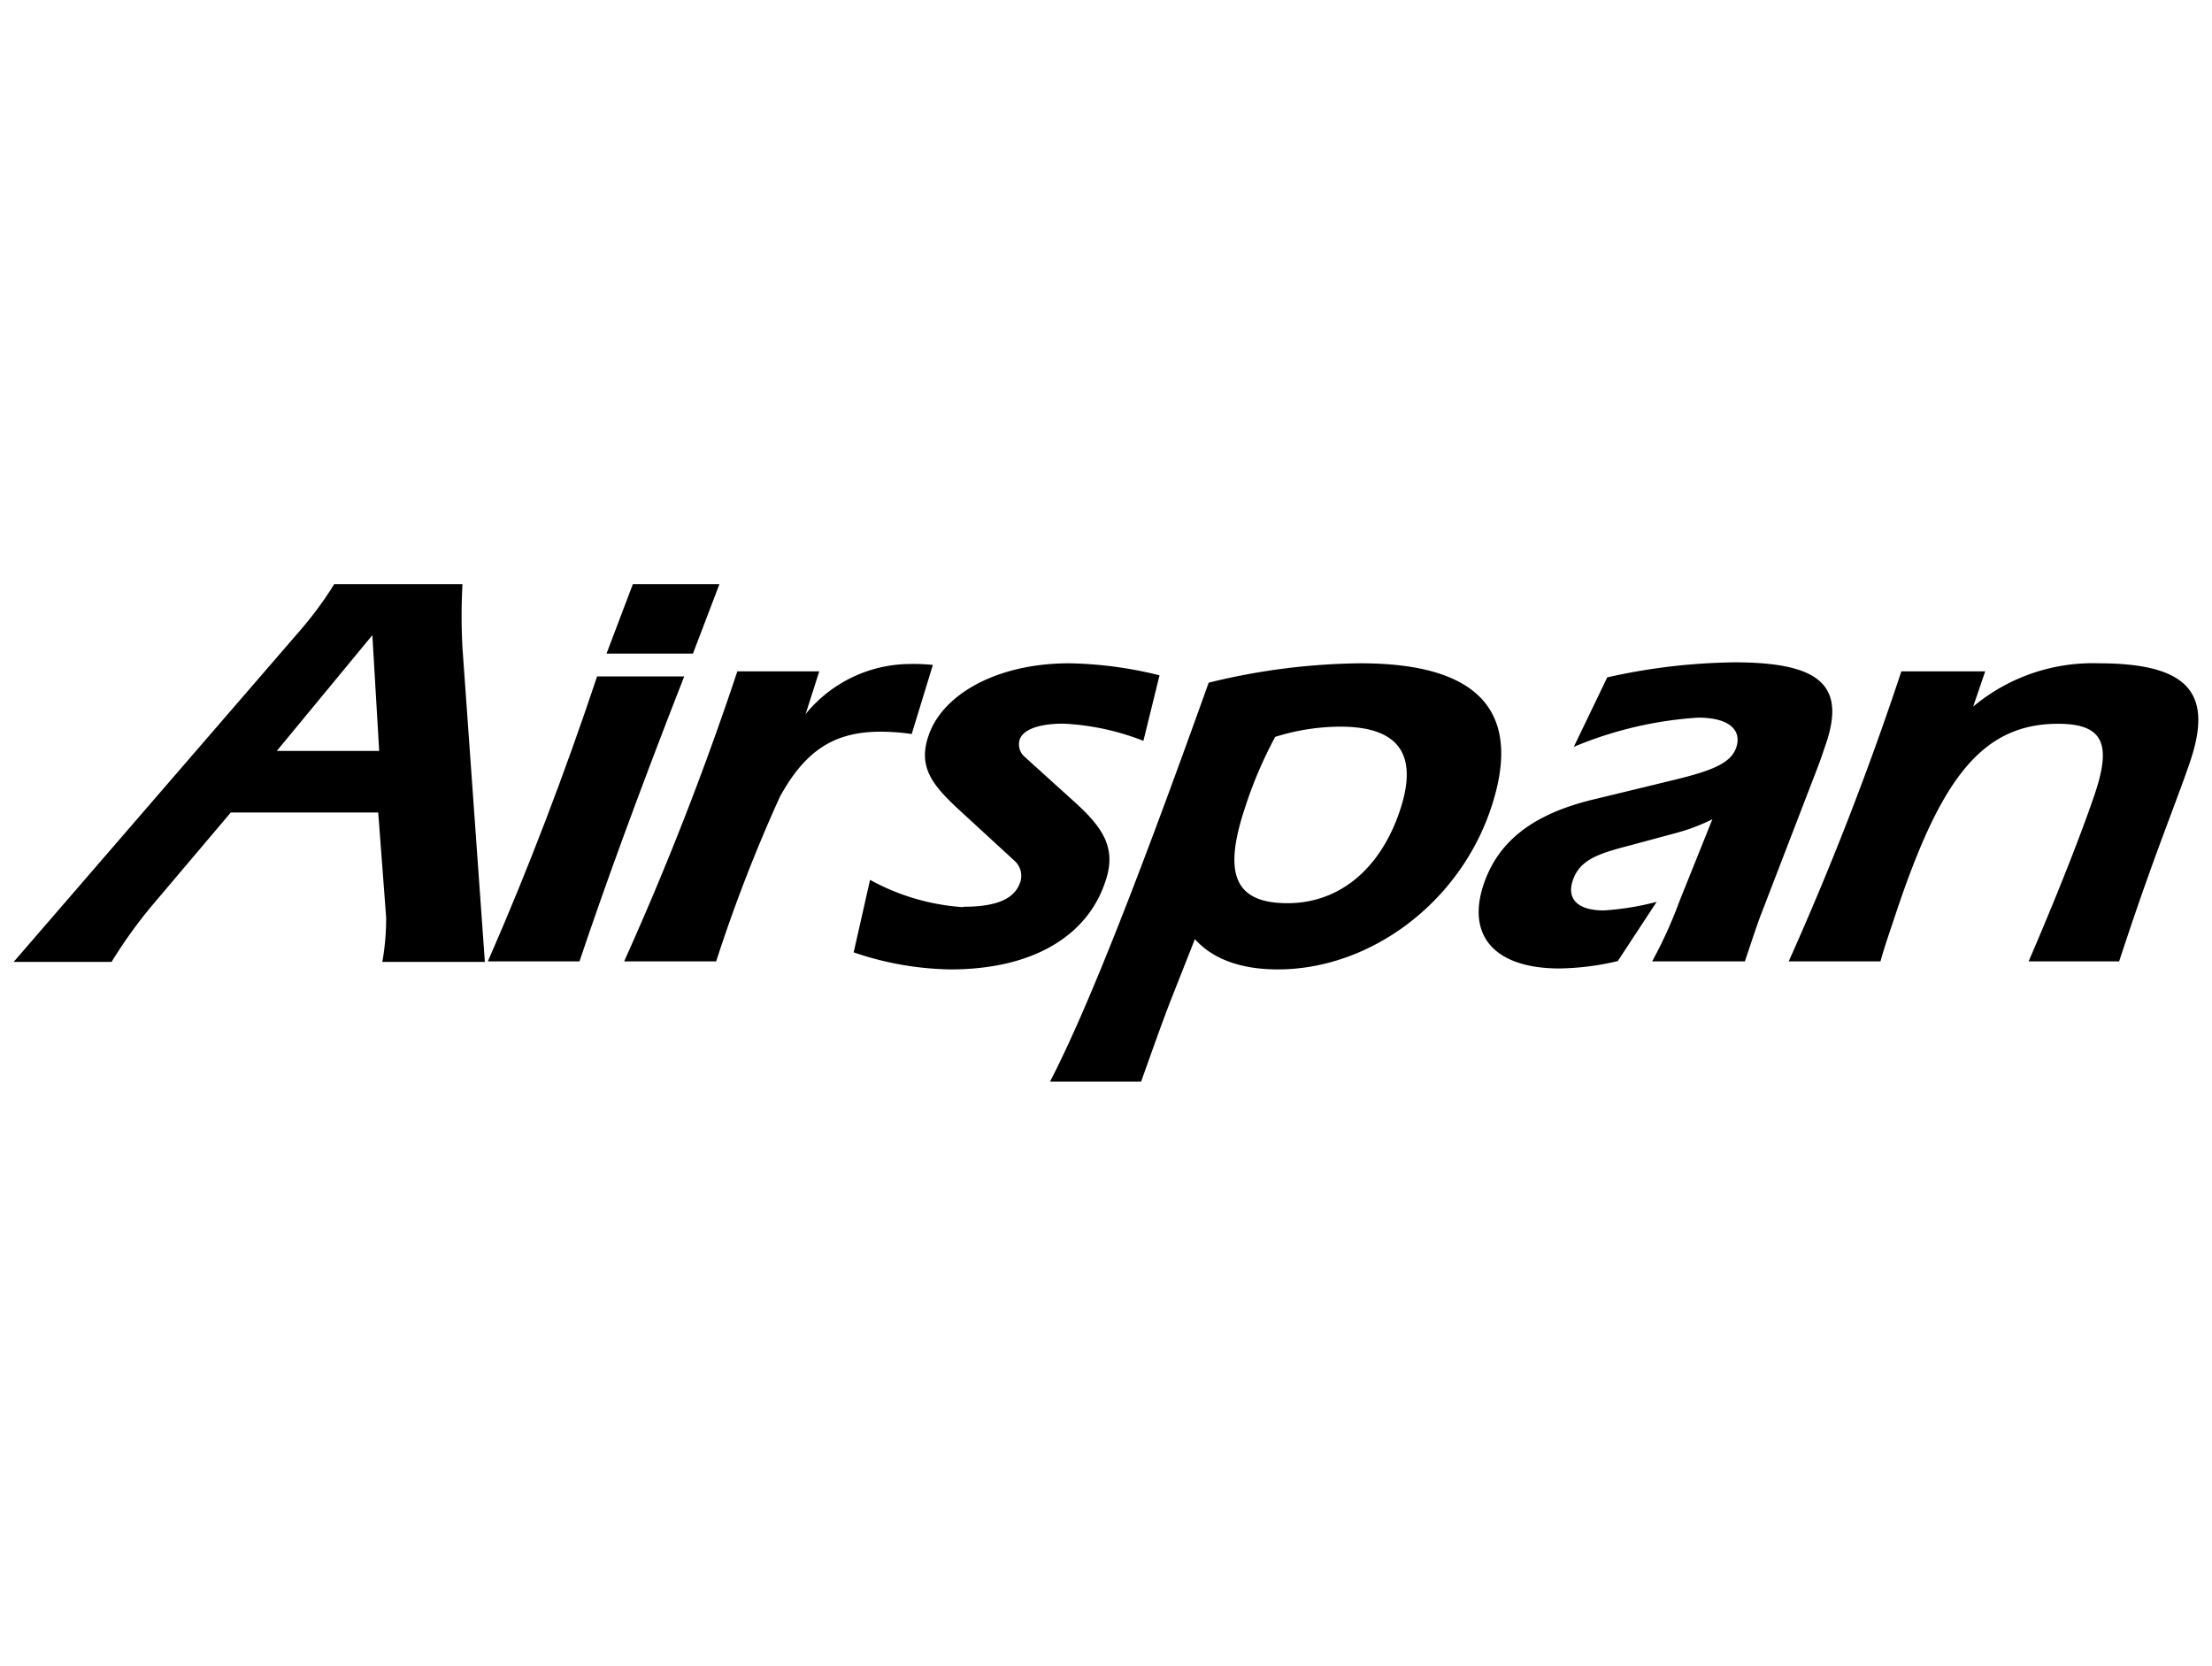
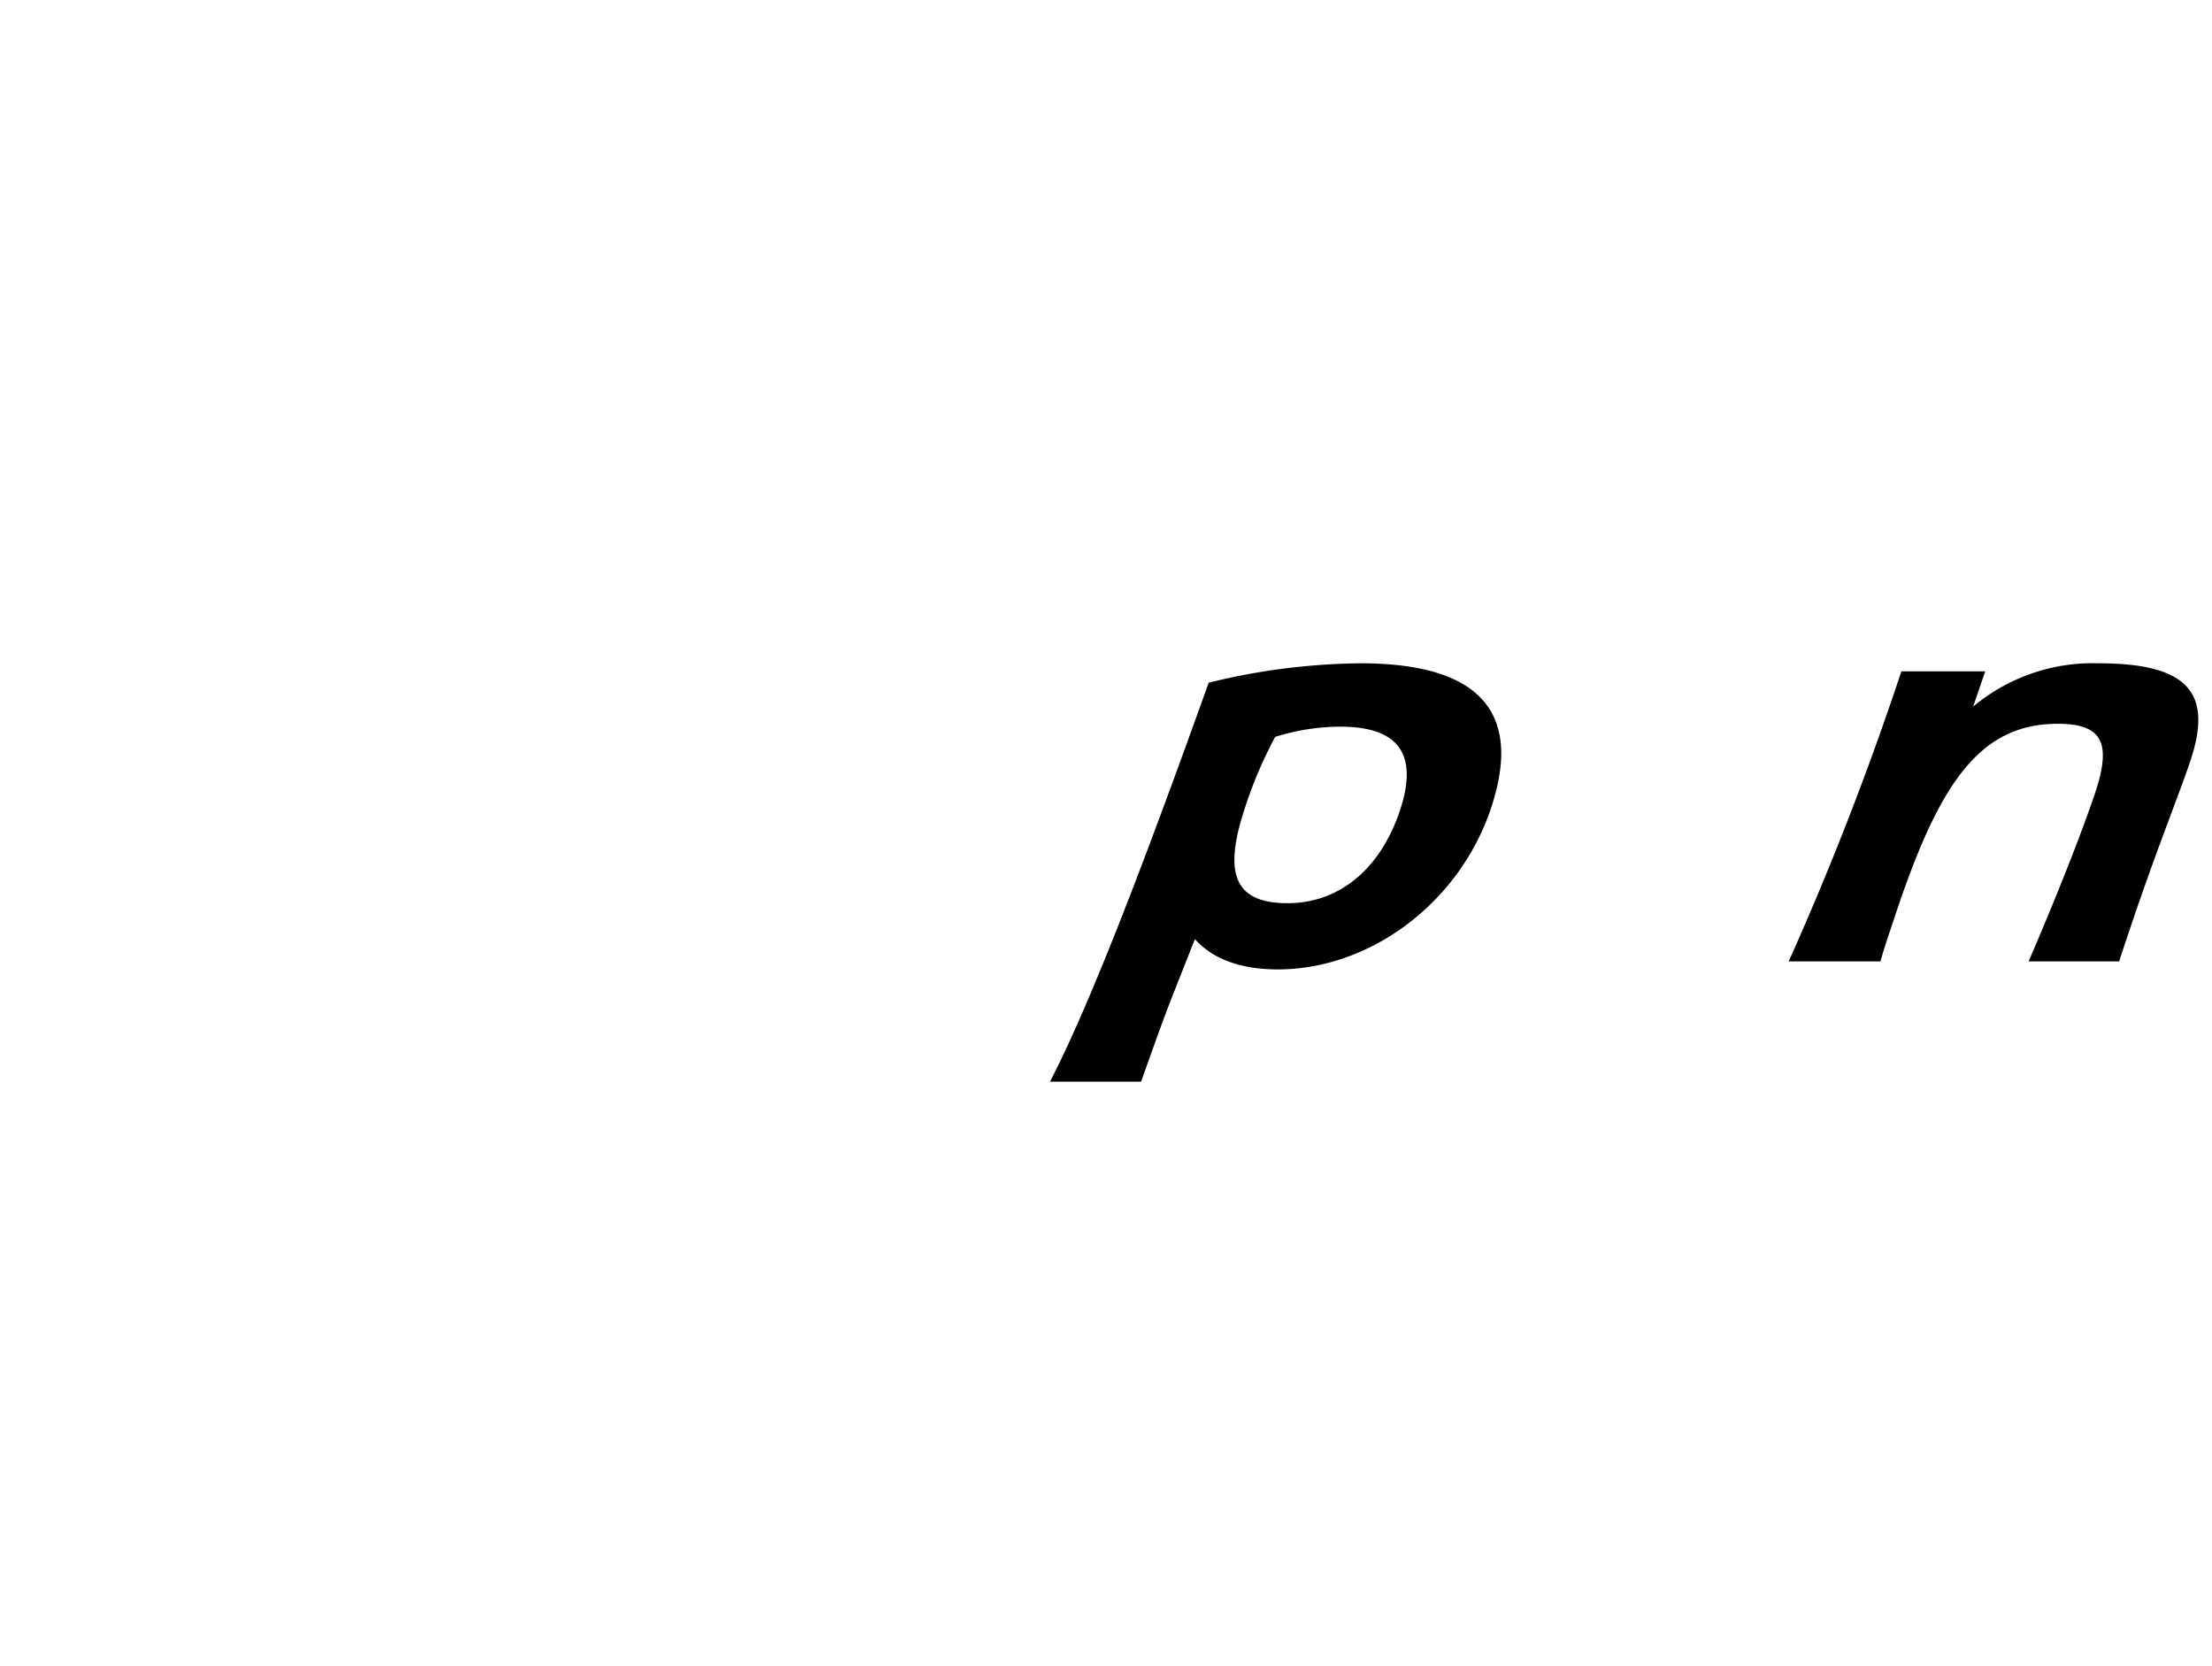
<svg xmlns="http://www.w3.org/2000/svg" id="Layer_1" data-name="Layer 1" viewBox="0 0 162 122">
  <title>Airspan-logo-2-x</title>
-   <path d="M20.31,55h7.46l-.5-8.48-7,8.48M22,46.15a26.42,26.42,0,0,0,2.48-3.37h9.39a42.62,42.62,0,0,0,0,4.67l1.64,23H28a18,18,0,0,0,.28-3.26l-.58-7.68H16.9l-5.73,6.77a34.92,34.92,0,0,0-3,4.17H1Z" />
-   <path d="M46.35,42.78h6.34l-1.94,5.09H44.42l1.93-5.09M42.44,70.41H35.73c3-6.85,5.63-13.78,8-20.87h6.38C46.63,58.43,44.12,65.4,42.44,70.41Z" />
-   <path d="M54,49.17h6l-1,3.13a9.92,9.92,0,0,1,7.7-3.67,13.5,13.5,0,0,1,1.62.07l-1.55,5.06a15.92,15.92,0,0,0-2.29-.17c-3.47,0-5.54,1.46-7.36,4.76a113.64,113.64,0,0,0-4.67,12.06H45.71A222.26,222.26,0,0,0,54,49.17" />
-   <path d="M70.56,66.41c2.39,0,3.74-.55,4.16-1.8a1.48,1.48,0,0,0-.35-1.5l-4-3.68c-2-1.84-3.17-3.17-2.38-5.51,1-3.05,5-5.34,10.32-5.34a29.17,29.17,0,0,1,6.61.88l-1.18,4.8A18.39,18.39,0,0,0,77.87,53c-1.82,0-3,.46-3.2,1.2A1.2,1.2,0,0,0,75,55.39l3.78,3.42c2.06,1.88,3,3.37,2.17,5.76-1.32,4-5.34,6.43-11.34,6.43a22.82,22.82,0,0,1-7.09-1.25l1.2-5.31a16.31,16.31,0,0,0,6.82,2" />
  <path d="M91.16,59.22c-1.56,4.72-.8,6.93,3.14,6.93,3.71,0,6.77-2.42,8.23-6.8,1.36-4.09-.07-6.13-4.38-6.13a16.11,16.11,0,0,0-4.76.75,31,31,0,0,0-2.23,5.25M88.52,50a48.12,48.12,0,0,1,11.12-1.42c8.73,0,11.9,3.59,9.56,10.6S100.29,71,93.58,71c-2.77,0-4.81-.8-6.07-2.22l-1.8,4.56c-.72,1.87-1.41,3.84-2.14,5.88H76.9C79.67,73.87,83.46,64.15,88.52,50Z" />
-   <path d="M123,66l2.41-6a13.89,13.89,0,0,1-2.63,1l-3.41.92c-2.41.62-3.69,1.08-4.19,2.58-.44,1.34.36,2.18,2.28,2.18a20.05,20.05,0,0,0,3.87-.63l-2.85,4.34a19.59,19.59,0,0,1-4.26.54c-4.75,0-6.82-2.38-5.57-6.14,1.09-3.25,3.72-5.21,8.14-6.26l5.32-1.29c3-.71,4.64-1.25,5.05-2.5s-.49-2.18-2.79-2.18a28.15,28.15,0,0,0-9.11,2.14l2.45-5.09a44.57,44.57,0,0,1,9.33-1.1c6.29,0,8.11,1.72,6.7,5.93-.16.46-.36,1.09-.67,1.89L129,66.9c-.22.55-.61,1.72-1.21,3.51H121A32.88,32.88,0,0,0,123,66" />
  <path d="M139.28,49.17h6.11l-.88,2.58a13.64,13.64,0,0,1,9.18-3.17c6.57,0,8.39,2.17,6.73,7.13-.79,2.39-2.52,6.6-4.53,12.62-.22.66-.46,1.37-.69,2.08h-6.63c2.75-6.38,4.26-10.52,4.85-12.27,1.2-3.59.68-5.13-2.7-5.13-5.82,0-8.76,4.46-12,14.27-.33,1-.69,2-1,3.13H131a224.93,224.93,0,0,0,8.25-21.24" />
</svg>